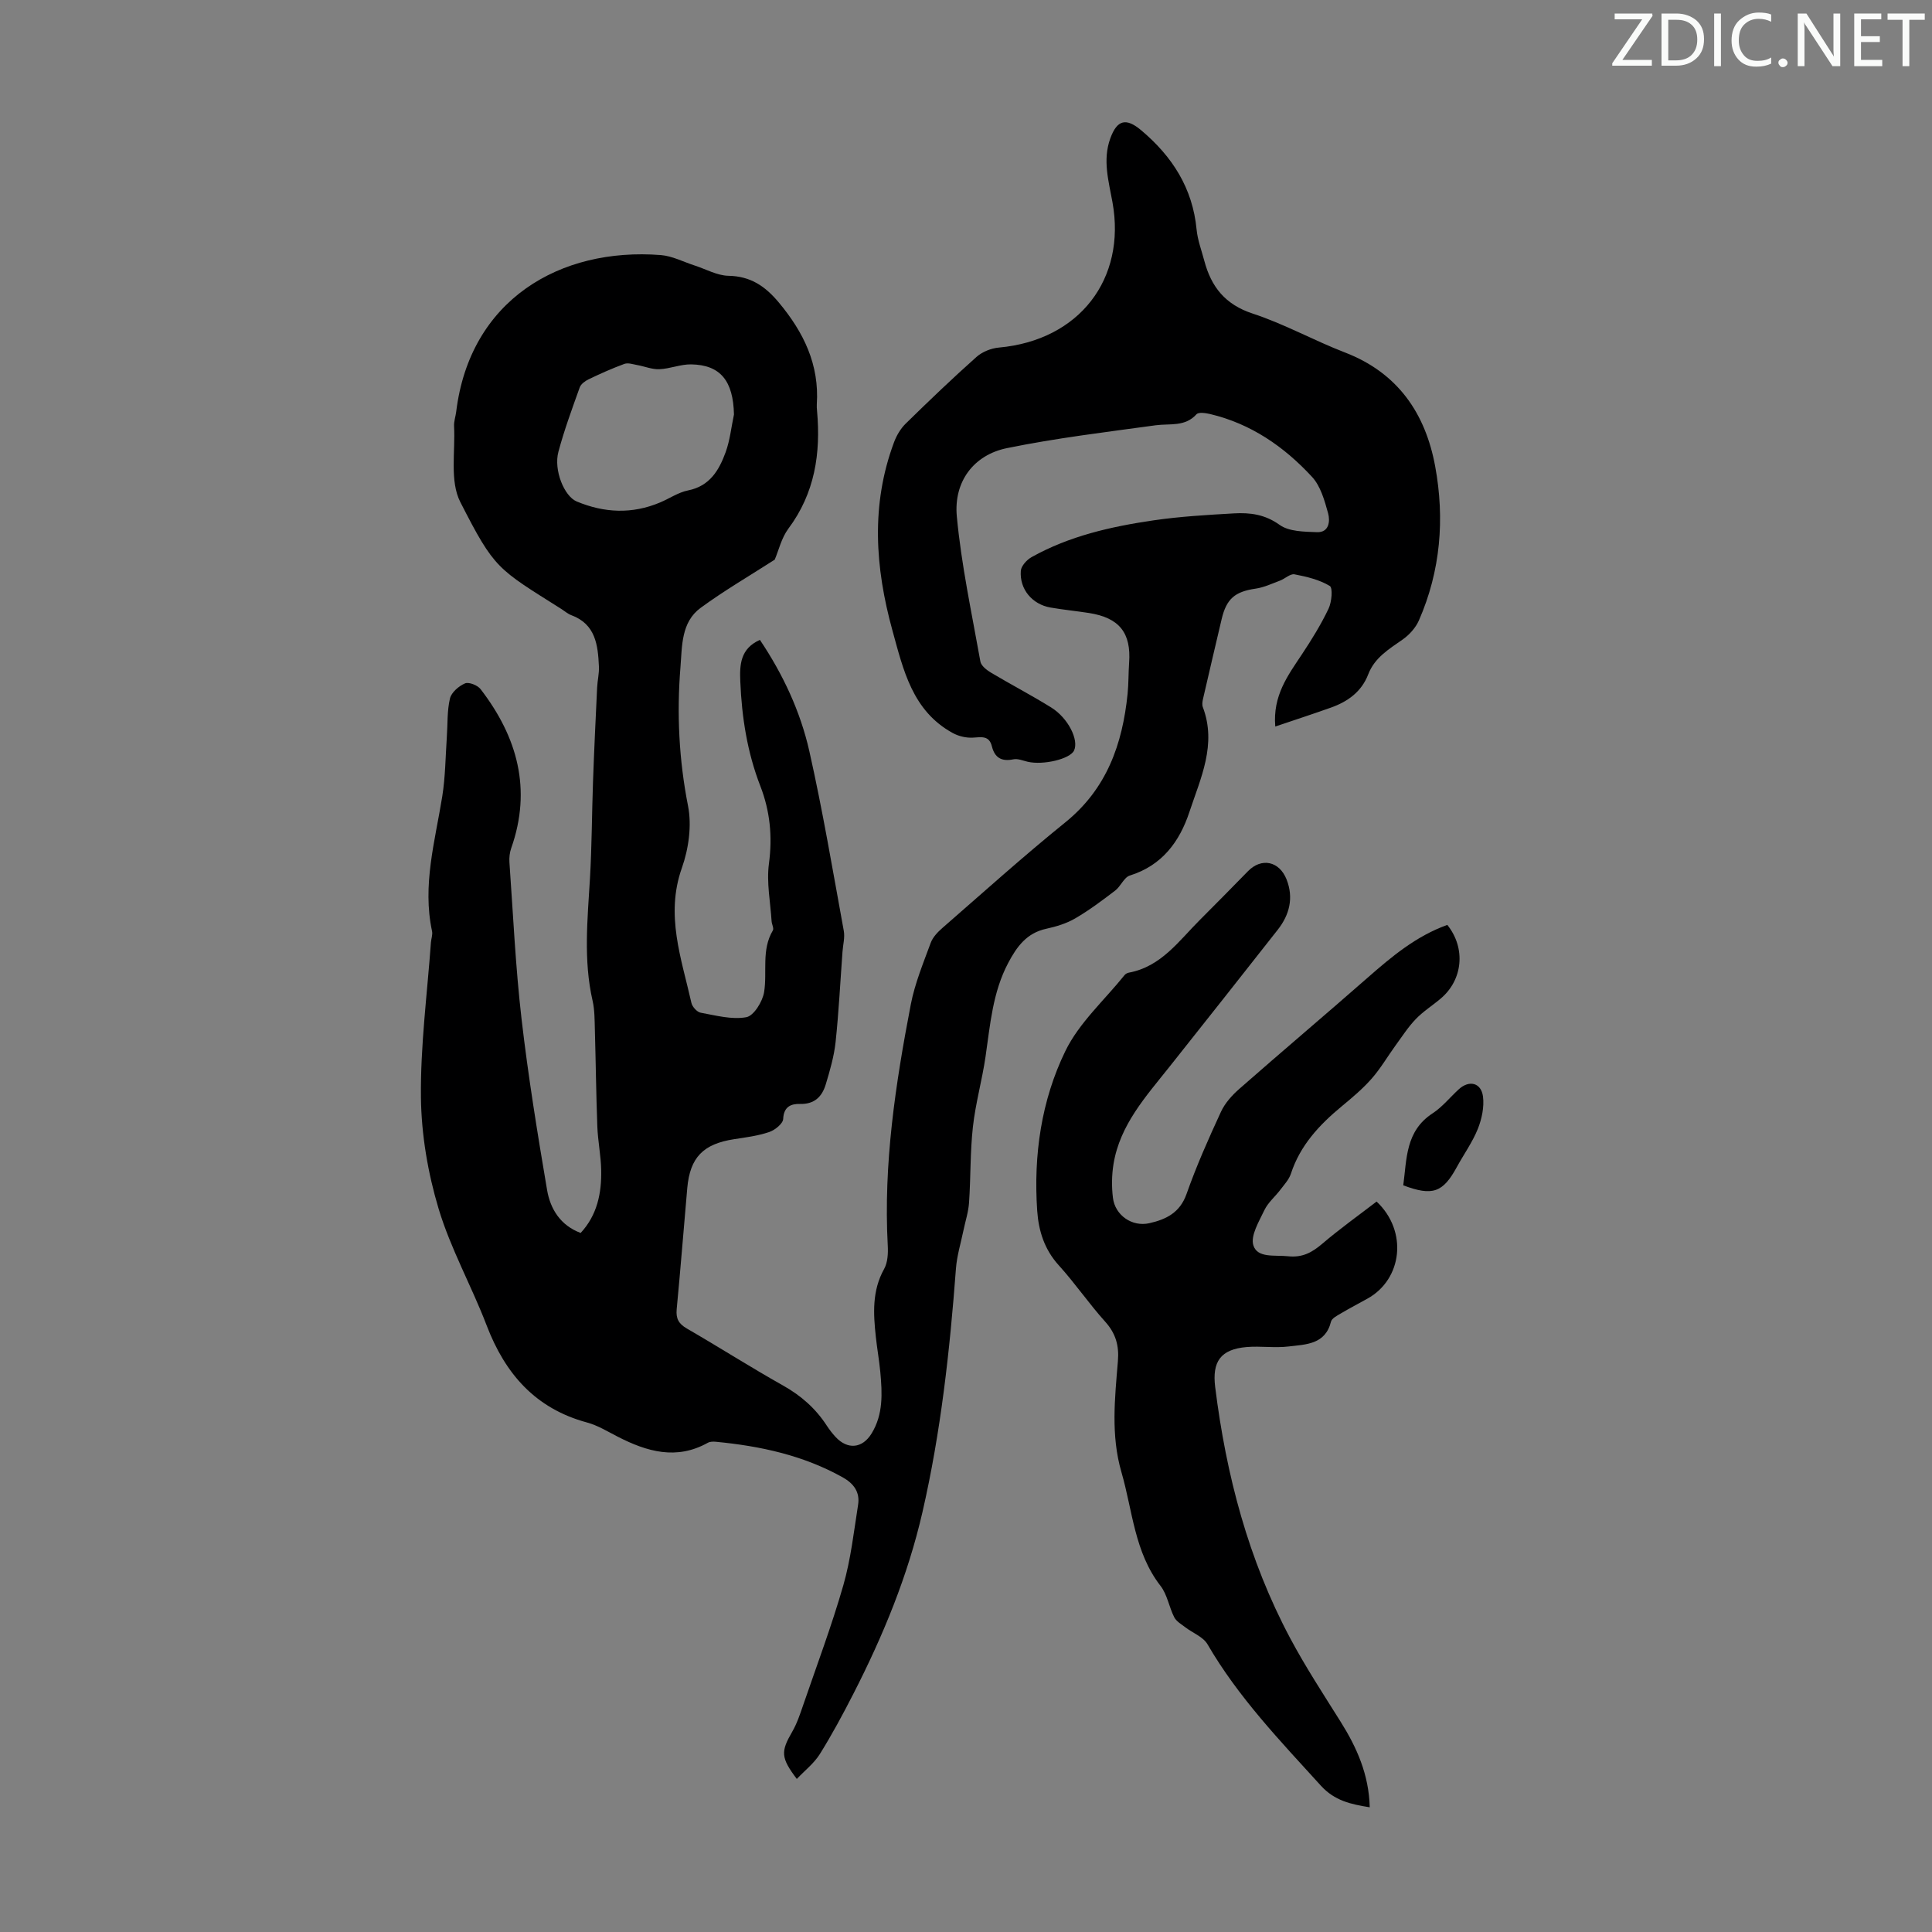
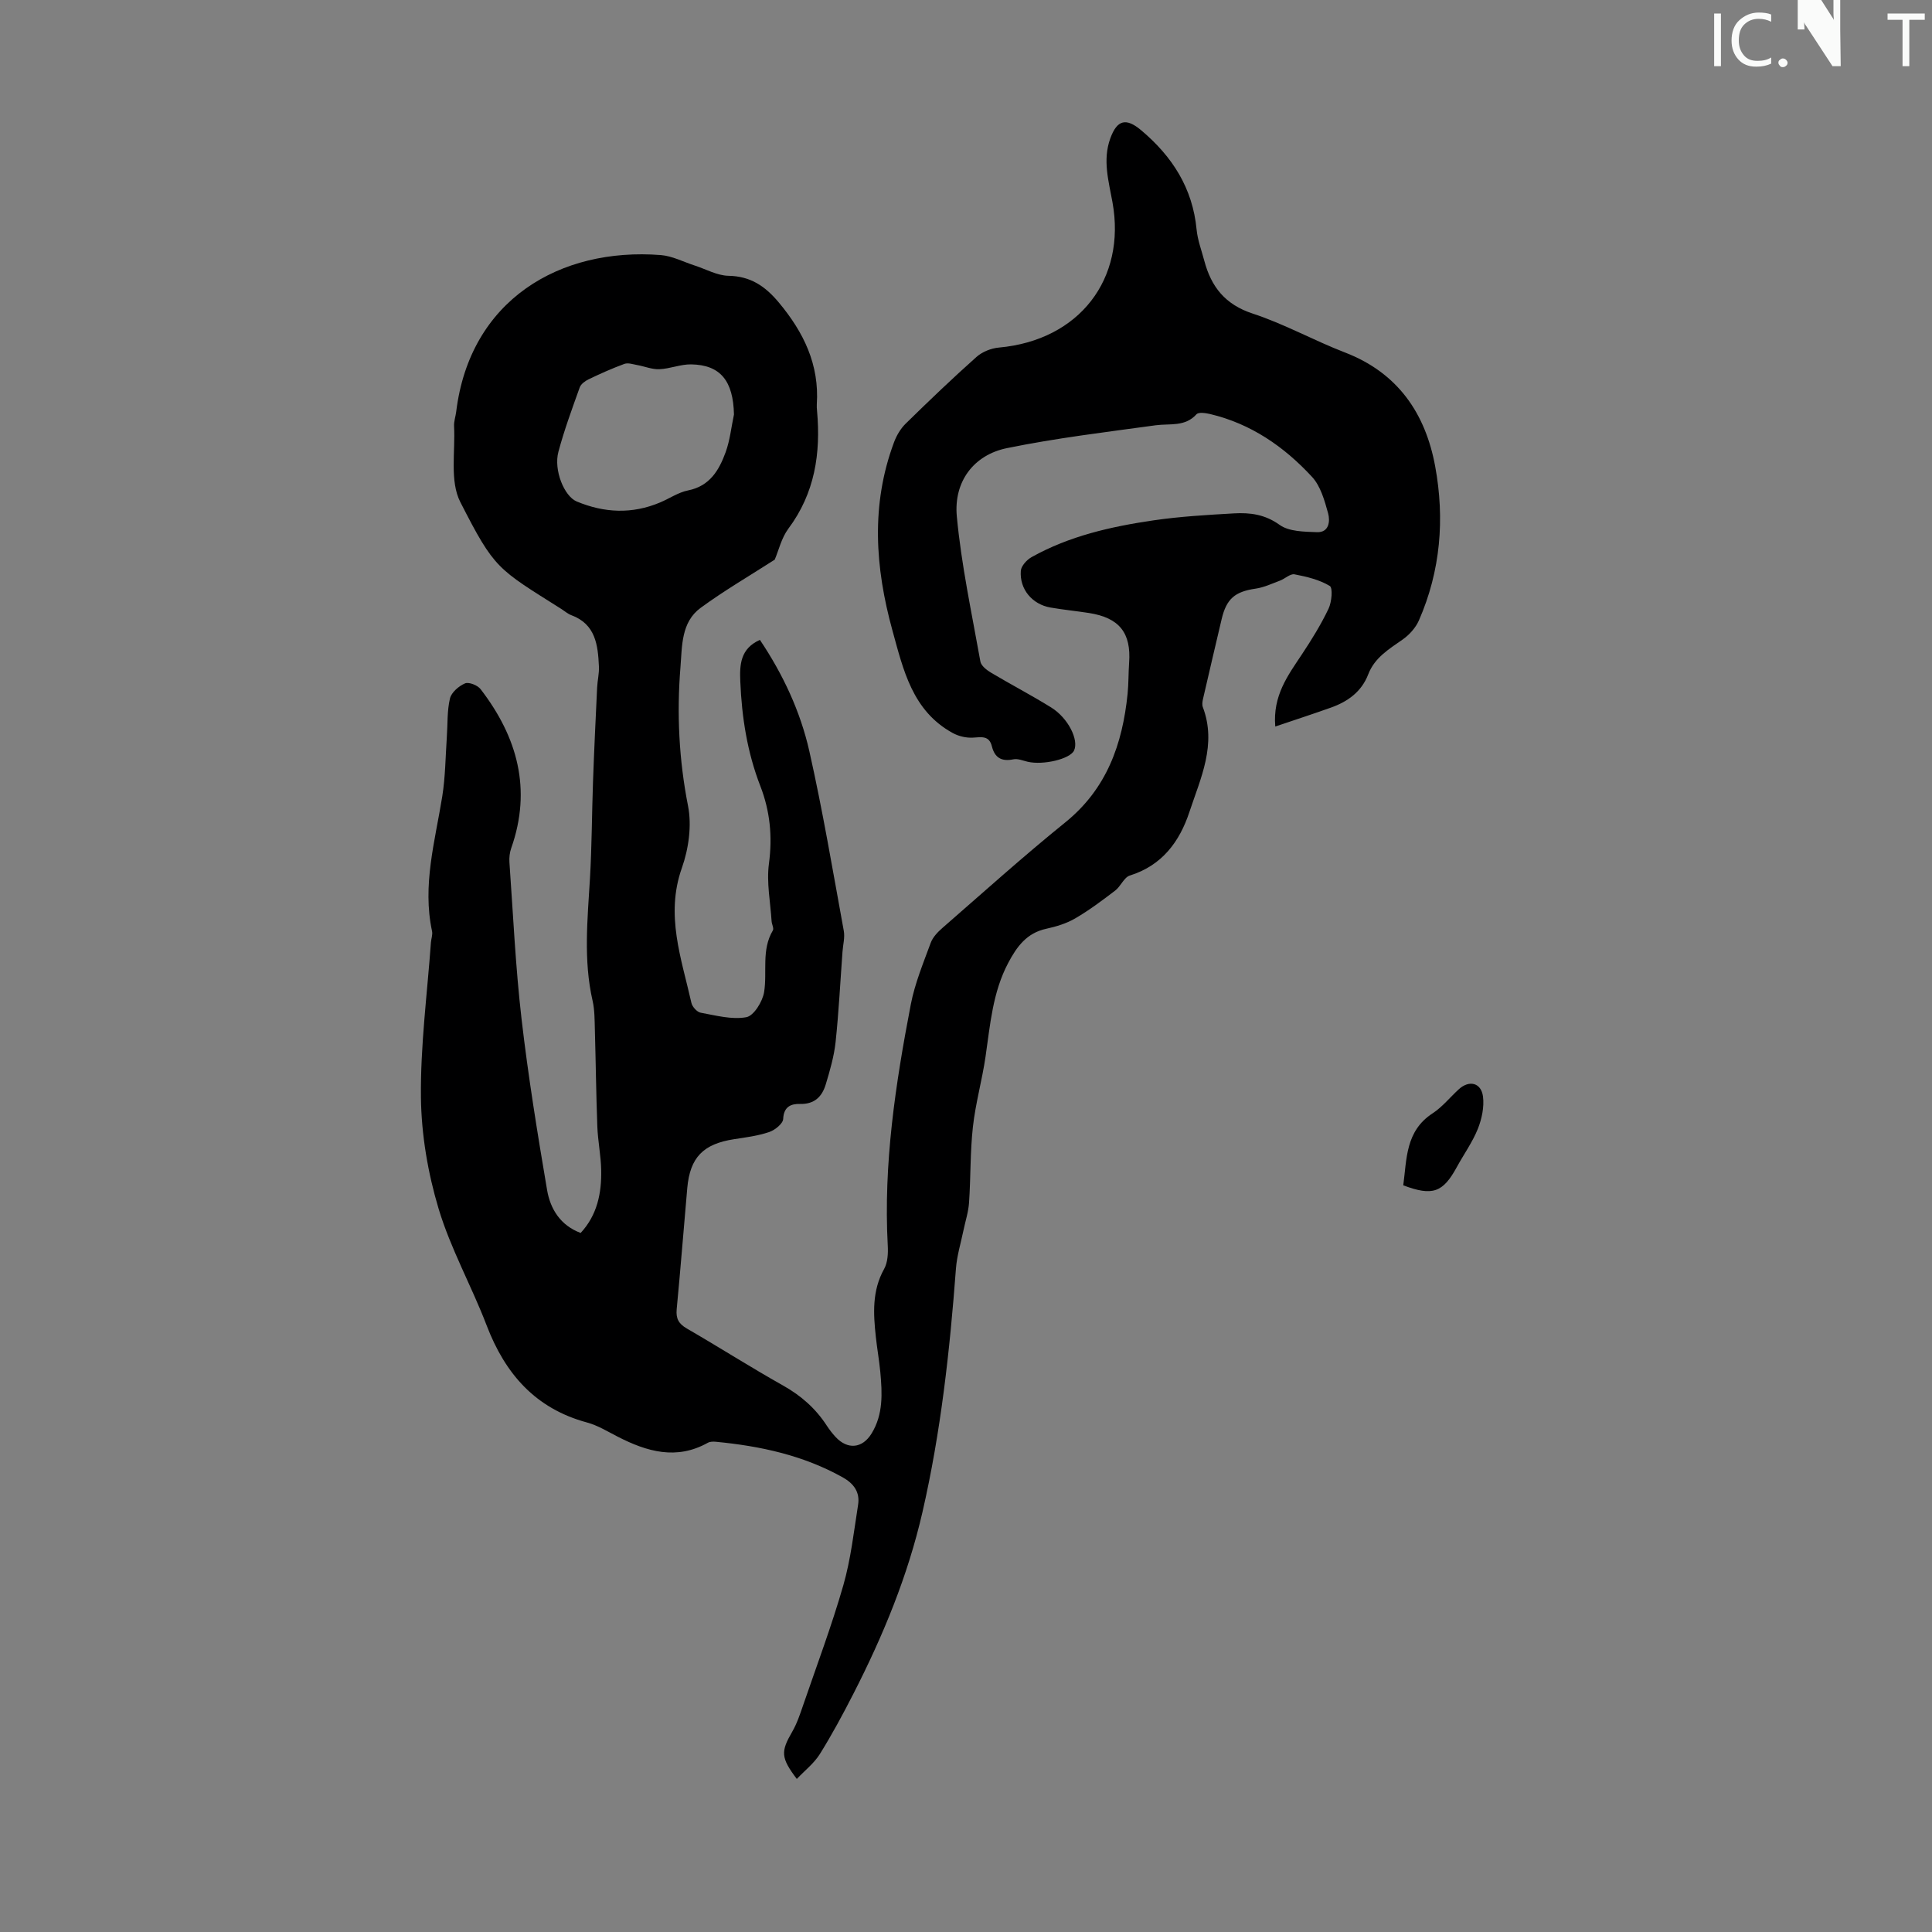
<svg xmlns="http://www.w3.org/2000/svg" enable-background="new 0 0 400 400" viewBox="0 0 400 400">
  <rect x="0" y="0" width="400" height="400" fill="#808080" stroke="none" />
  <g fill="#fafbfa">
-     <path d="m342.2 3.2-6.3 9.2h6.1v1.2h-8.2v-.5l6.2-9.1h-5.7v-1.2h7.8v.4z" />
-     <path d="m344 13.7v-10.9h3.1c1.6 0 3 .5 4.1 1.4 1.1 1 1.6 2.2 1.6 3.9s-.5 3-1.6 4-2.5 1.5-4.2 1.5h-3zm1.4-9.6v8.4h1.6c1.4 0 2.5-.4 3.2-1.1.8-.8 1.2-1.8 1.2-3.2s-.4-2.4-1.2-3.1-1.8-1-3.1-1z" />
    <path d="m356.3 2.8v10.9h-1.4v-10.9z" />
    <path d="m366.6 13.2c-.8.4-1.8.6-3 .6-1.6 0-2.8-.5-3.7-1.5s-1.4-2.3-1.4-3.9c0-1.7.5-3.2 1.6-4.2s2.4-1.6 4-1.6c1 0 1.9.1 2.6.4v1.5c-.8-.4-1.6-.6-2.6-.6-1.2 0-2.2.4-3 1.2s-1.1 1.9-1.1 3.3c0 1.3.4 2.3 1.1 3.1s1.6 1.1 2.8 1.1c1.1 0 2-.2 2.8-.7v1.3z" />
    <path d="m368.2 13c0-.3.1-.5.3-.6.2-.2.4-.3.6-.3.3 0 .5.1.7.3s.3.4.3.6-.1.5-.3.6c-.2.2-.4.3-.7.3s-.5-.1-.6-.3c-.2-.2-.3-.4-.3-.6z" />
-     <path d="m381.1 13.7h-1.7l-5.5-8.4c-.2-.2-.3-.5-.4-.7 0 .2.1.8.1 1.5v7.6h-1.4v-10.9h1.8l5.3 8.3c.3.4.4.6.4.8 0-.3-.1-.8-.1-1.6v-7.5h1.4v10.9z" />
-     <path d="m389.7 13.7h-5.8v-10.9h5.6v1.2h-4.2v3.5h3.9v1.2h-3.9v3.7h4.4z" />
+     <path d="m381.1 13.7h-1.7l-5.5-8.4c-.2-.2-.3-.5-.4-.7 0 .2.1.8.1 1.5h-1.4v-10.9h1.8l5.3 8.3c.3.4.4.6.4.8 0-.3-.1-.8-.1-1.6v-7.5h1.4v10.9z" />
    <path d="m398.4 4.1h-3.1v9.6h-1.4v-9.6h-3.1v-1.3h7.7v1.3z" />
  </g>
  <path d="m160.4 115.87c-5.34 3.43-10.53 6.45-15.34 9.98-4.06 2.97-3.83 7.93-4.18 12.3-.78 9.62-.31 19.15 1.57 28.71.8 4.07.13 8.87-1.28 12.85-3.45 9.75-.08 18.74 1.98 27.93.18.81 1.16 1.89 1.92 2.03 3.14.57 6.45 1.48 9.45.93 1.54-.28 3.36-3.23 3.68-5.19.68-4.23-.6-8.72 1.81-12.77.26-.44-.22-1.27-.26-1.93-.25-3.97-1.07-8.02-.55-11.9.75-5.62.23-10.89-1.79-16.09-2.7-6.96-3.83-14.21-4.14-21.63-.15-3.46 0-6.8 4.06-8.61 4.77 7.11 8.38 14.8 10.24 23.07 2.77 12.31 4.86 24.77 7.13 37.19.25 1.37-.17 2.87-.27 4.31-.46 6.24-.77 12.49-1.43 18.7-.32 2.96-1.17 5.88-2.03 8.74-.76 2.53-2.31 4.15-5.34 4.07-1.8-.05-3.37.52-3.48 3.1-.04.98-1.72 2.32-2.91 2.72-2.3.78-4.78 1.1-7.21 1.47-6.43.98-9.17 3.76-9.74 10.14-.74 8.36-1.39 16.73-2.19 25.08-.18 1.93.41 3.01 2.11 3.99 6.68 3.86 13.19 8.02 19.92 11.8 3.72 2.09 6.73 4.74 9.03 8.28.55.84 1.17 1.65 1.85 2.38 2.49 2.67 5.54 2.37 7.44-.73 2.44-3.97 2.21-8.34 1.81-12.71-.23-2.45-.67-4.88-.93-7.32-.52-4.8-.8-9.53 1.72-14.04.75-1.35.84-3.24.75-4.85-.91-16.88 1.6-33.44 4.77-49.91.84-4.35 2.58-8.55 4.12-12.74.43-1.18 1.45-2.25 2.43-3.1 8.43-7.34 16.74-14.83 25.43-21.85 8.6-6.95 11.85-16.21 12.91-26.65.21-2.11.16-4.25.31-6.37.46-6.23-2.03-9.36-8.33-10.34-2.65-.41-5.33-.67-7.97-1.13-3.76-.66-6.41-3.79-6.12-7.6.08-1.01 1.23-2.27 2.22-2.83 7.83-4.38 16.46-6.33 25.21-7.61 5.52-.81 11.12-1.13 16.69-1.45 3.33-.19 6.43.2 9.46 2.38 1.95 1.4 5.09 1.41 7.72 1.51 2.55.1 2.76-2.31 2.32-3.91-.73-2.64-1.55-5.62-3.33-7.54-5.77-6.25-12.65-11.01-21.11-13.01-.91-.21-2.37-.43-2.81.05-2.39 2.65-5.5 1.88-8.45 2.28-10.29 1.41-20.63 2.65-30.79 4.73-6.84 1.39-11.06 6.9-10.38 14.14.94 10.08 3.1 20.06 4.88 30.05.16.87 1.29 1.75 2.17 2.28 4.13 2.46 8.4 4.69 12.48 7.22 3.53 2.19 5.77 6.73 4.74 8.92-.82 1.75-6.37 3.08-9.61 2.32-.98-.23-2.04-.69-2.95-.5-2.43.5-3.86-.31-4.45-2.69-.57-2.29-2.17-1.9-3.95-1.8-1.37.08-2.95-.29-4.16-.96-8.36-4.58-10.23-13.06-12.49-21.26-3.58-13-4.49-25.99.33-38.91.52-1.41 1.36-2.84 2.42-3.88 4.8-4.7 9.65-9.35 14.66-13.81 1.19-1.06 3.03-1.8 4.64-1.94 16.69-1.51 26.38-14.24 23.52-30.07-.79-4.39-2.08-8.74-.46-13.22 1.4-3.87 3.27-4.34 6.41-1.69 6.42 5.4 10.64 11.96 11.46 20.52.21 2.2 1.03 4.34 1.6 6.5 1.43 5.38 4.31 9.05 10.01 10.92 6.56 2.15 12.68 5.58 19.14 8.07 10.94 4.22 16.64 12.63 18.65 23.57 2 10.85 1.12 21.64-3.37 31.89-.67 1.52-1.96 2.96-3.33 3.93-2.85 2-5.83 3.76-7.16 7.23-1.39 3.62-4.25 5.66-7.75 6.9-3.65 1.3-7.33 2.5-11.5 3.91-.54-6.43 2.63-10.59 5.5-14.92 2.02-3.04 3.96-6.18 5.53-9.47.66-1.38.92-4.32.25-4.72-2.15-1.29-4.77-1.92-7.29-2.4-.89-.17-1.97.91-3.01 1.3-1.66.62-3.31 1.41-5.04 1.66-4.27.62-6.04 2.07-7.04 6.31-1.3 5.52-2.6 11.04-3.87 16.57-.12.53-.21 1.16-.03 1.64 2.93 7.74-.46 14.72-2.78 21.73-2.03 6.14-5.66 11.07-12.33 13.15-1.21.38-1.89 2.25-3.04 3.12-2.67 2.04-5.38 4.07-8.28 5.76-1.8 1.05-3.92 1.69-5.98 2.14-4.05.87-6.1 3.7-7.88 7.07-3.23 6.1-3.73 12.8-4.7 19.44-.71 4.86-2.07 9.63-2.61 14.5-.58 5.2-.44 10.47-.8 15.69-.13 1.95-.77 3.87-1.17 5.81-.54 2.61-1.34 5.19-1.54 7.82-1.27 16.97-3.12 33.84-6.94 50.47-3.03 13.18-8.13 25.53-14.25 37.5-2.18 4.27-4.46 8.51-6.99 12.57-1.21 1.93-3.13 3.42-4.77 5.15-3.33-4.41-3.34-5.65-.96-9.76 1-1.72 1.64-3.67 2.29-5.56 2.83-8.24 5.9-16.41 8.3-24.77 1.55-5.41 2.18-11.1 3.06-16.68.41-2.6-.89-4.39-3.2-5.68-8.18-4.57-17.08-6.48-26.27-7.36-.54-.05-1.19-.04-1.64.21-6.5 3.63-12.6 1.84-18.64-1.25-2.09-1.07-4.15-2.35-6.38-2.95-10.69-2.89-16.95-10.08-20.78-20.11-3.11-8.13-7.45-15.85-9.94-24.14-2.22-7.4-3.57-15.33-3.66-23.04-.12-10.7 1.3-21.41 2.07-32.11.06-.78.39-1.6.23-2.32-2.04-9.51.62-18.63 2.11-27.87.65-4.06.67-8.22.95-12.33.19-2.67.04-5.41.65-7.98.3-1.26 1.83-2.57 3.11-3.12.79-.34 2.61.38 3.23 1.19 7.61 9.89 10.65 20.71 6.34 32.93-.32.9-.43 1.94-.37 2.9.77 10.82 1.26 21.67 2.51 32.44 1.37 11.86 3.29 23.67 5.29 35.44.67 3.92 2.76 7.32 6.95 8.88 3.44-3.72 4.35-8.26 4.25-13.04-.06-3.01-.69-6.01-.8-9.02-.25-6.68-.32-13.37-.51-20.05-.06-1.99-.03-4.04-.47-5.96-1.93-8.45-1.04-16.91-.54-25.41.39-6.67.39-13.37.63-20.05.23-6.47.54-12.94.85-19.41.07-1.45.44-2.9.37-4.34-.2-4.43-.68-8.77-5.73-10.63-.72-.27-1.33-.82-1.99-1.24-13.35-8.44-13.84-8.19-20.98-22.18-2.21-4.33-1.01-10.42-1.29-15.71-.05-.98.31-1.98.44-2.98 2.83-23.18 21.51-34.07 42.37-32.44 2.38.19 4.67 1.41 7 2.16s4.65 2.08 6.99 2.13c4.58.08 7.6 2.14 10.42 5.51 5.16 6.17 8.43 12.88 7.88 21.11-.03.44.01.9.05 1.34.79 8.8-.45 17.05-5.94 24.4-1.44 1.94-2.02 4.54-2.82 6.41zm-8.44-30.05c-.15-6.94-2.78-10.27-8.85-10.38-2.19-.04-4.38.91-6.59 1-1.51.07-3.05-.59-4.59-.86-.88-.16-1.9-.52-2.66-.24-2.51.92-4.97 2.02-7.38 3.18-.73.35-1.61.98-1.86 1.68-1.58 4.41-3.21 8.82-4.42 13.35-1.01 3.76 1.2 9.19 3.78 10.27 5.72 2.39 11.49 2.65 17.27.21 1.95-.82 3.79-2.1 5.82-2.5 4.49-.9 6.4-4.2 7.75-7.89.91-2.49 1.17-5.21 1.73-7.82z" fill="#000001" />
-   <path d="m299.65 191.49c3.88 4.84 3.2 11.37-1.33 15.22-1.7 1.45-3.64 2.66-5.18 4.26-1.58 1.64-2.83 3.59-4.18 5.44-1.68 2.31-3.12 4.81-5 6.94-1.84 2.09-4.01 3.91-6.16 5.69-4.63 3.83-8.61 8.07-10.53 13.96-.4 1.22-1.39 2.27-2.19 3.33-1.08 1.43-2.55 2.64-3.3 4.21-1.11 2.35-2.92 5.3-2.28 7.31.85 2.68 4.46 1.95 7.13 2.24 3 .33 4.99-.76 7.14-2.59 3.63-3.1 7.53-5.88 11.24-8.73 6.51 6.12 5.34 16.1-1.9 20.1-1.86 1.03-3.74 2.02-5.57 3.1-.74.44-1.8.98-1.97 1.66-1.18 4.76-5.21 4.71-8.75 5.14-2.87.35-5.82-.12-8.71.12-5.41.46-7.17 3.02-6.52 8.28 2.27 18.23 6.87 35.77 15.55 52.04 3.15 5.91 6.84 11.54 10.4 17.22 3.37 5.36 5.88 10.97 6.05 17.75-3.94-.63-7.27-1.35-10.13-4.49-8.43-9.28-17.1-18.3-23.46-29.26-.9-1.55-3.07-2.34-4.61-3.53-.82-.63-1.84-1.21-2.28-2.07-1.07-2.1-1.43-4.68-2.83-6.48-5.42-6.98-5.78-15.58-8.1-23.56-2.22-7.64-1.36-15.31-.73-22.98.27-3.23-.45-5.75-2.65-8.19-3.37-3.74-6.22-7.94-9.6-11.66-2.97-3.28-4.17-7.11-4.46-11.3-.78-11.48.84-22.78 5.82-33.03 2.84-5.86 8.1-10.55 12.28-15.76.19-.24.55-.43.86-.49 6.72-1.24 10.38-6.6 14.77-10.97 3.33-3.32 6.62-6.68 9.91-10.04 2.79-2.85 6.49-2.11 8 1.73 1.48 3.78.61 7.29-1.84 10.4-7.45 9.49-14.94 18.95-22.44 28.4-4.87 6.13-10.23 11.99-11.56 20.1-.37 2.28-.4 4.7-.12 6.99.44 3.63 3.98 6.07 7.54 5.26 3.45-.78 6.33-2.16 7.7-6.05 2.04-5.79 4.54-11.42 7.12-17 .83-1.81 2.31-3.45 3.83-4.78 8.81-7.74 17.77-15.3 26.59-23.04 4.97-4.35 9.99-8.57 16.45-10.89z" fill="#000001" />
  <path d="m290.53 245.41c.74-5.46.44-11.24 6.08-14.91 2.02-1.32 3.6-3.32 5.41-4.97 2.14-1.97 4.65-1.39 5.02 1.51.27 2.16-.25 4.62-1.07 6.68-1.11 2.76-2.9 5.25-4.34 7.89-2.89 5.3-5.02 6.08-11.1 3.8z" fill="#000001" />
</svg>